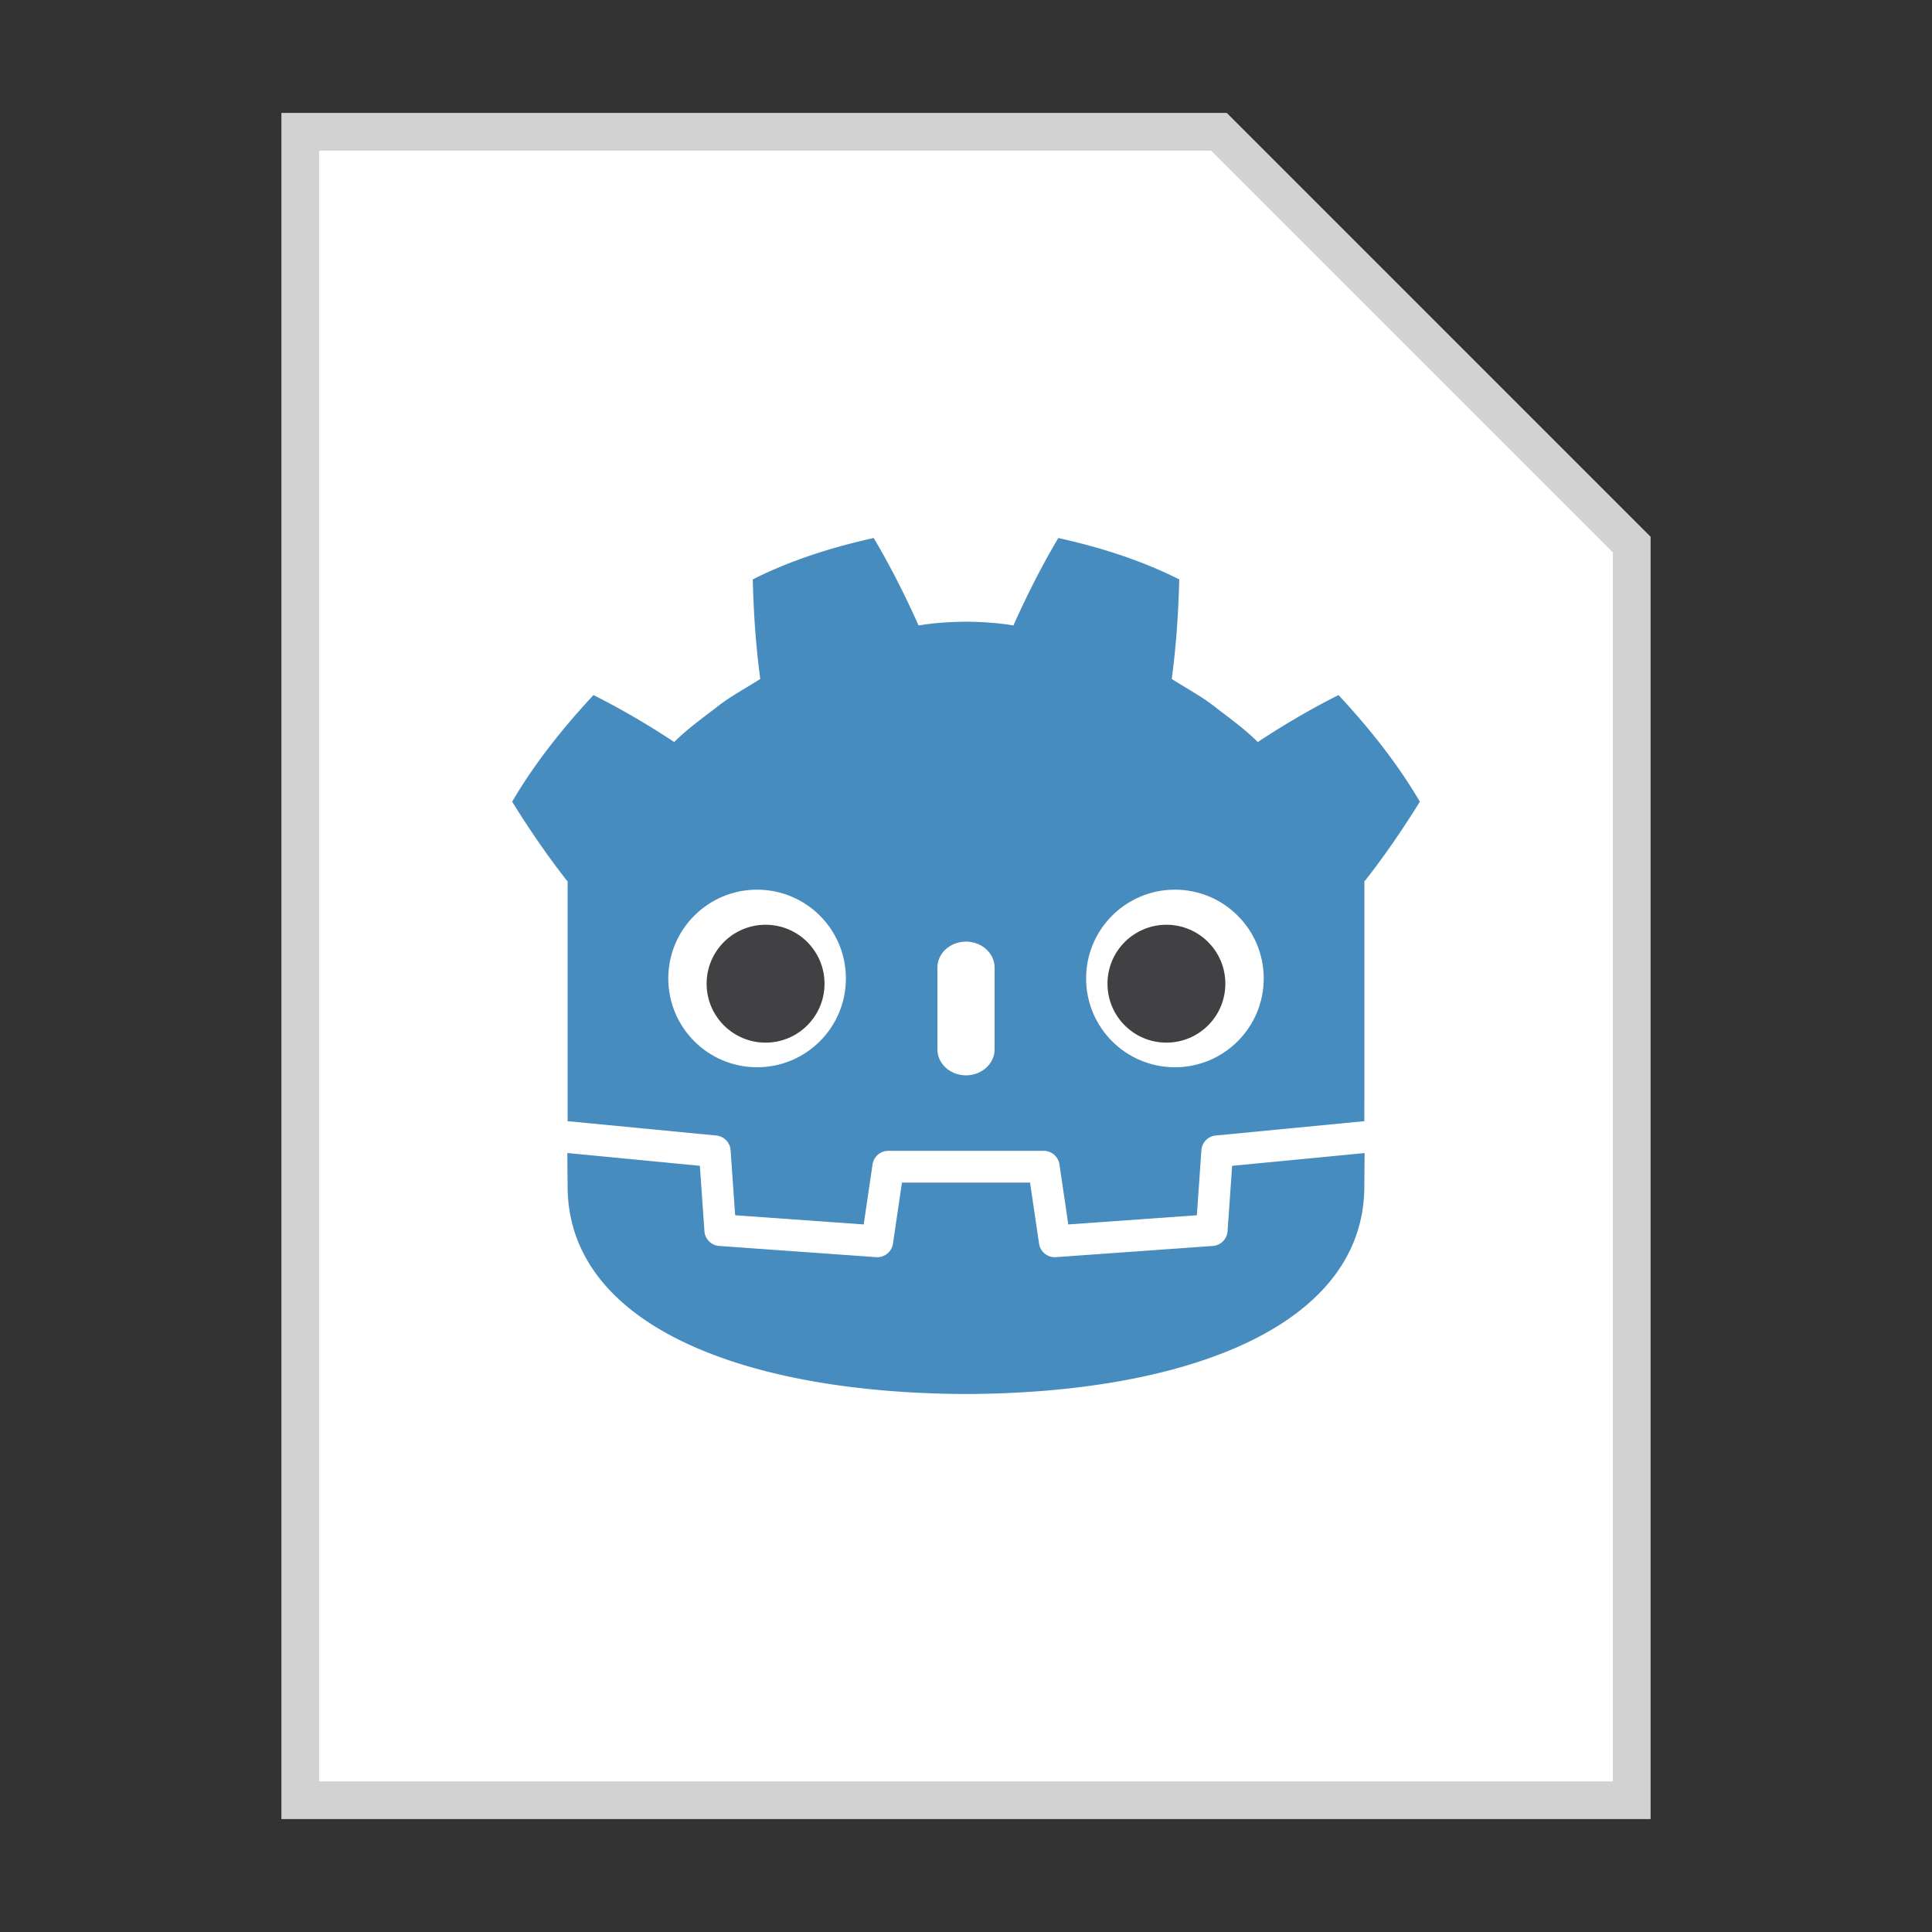
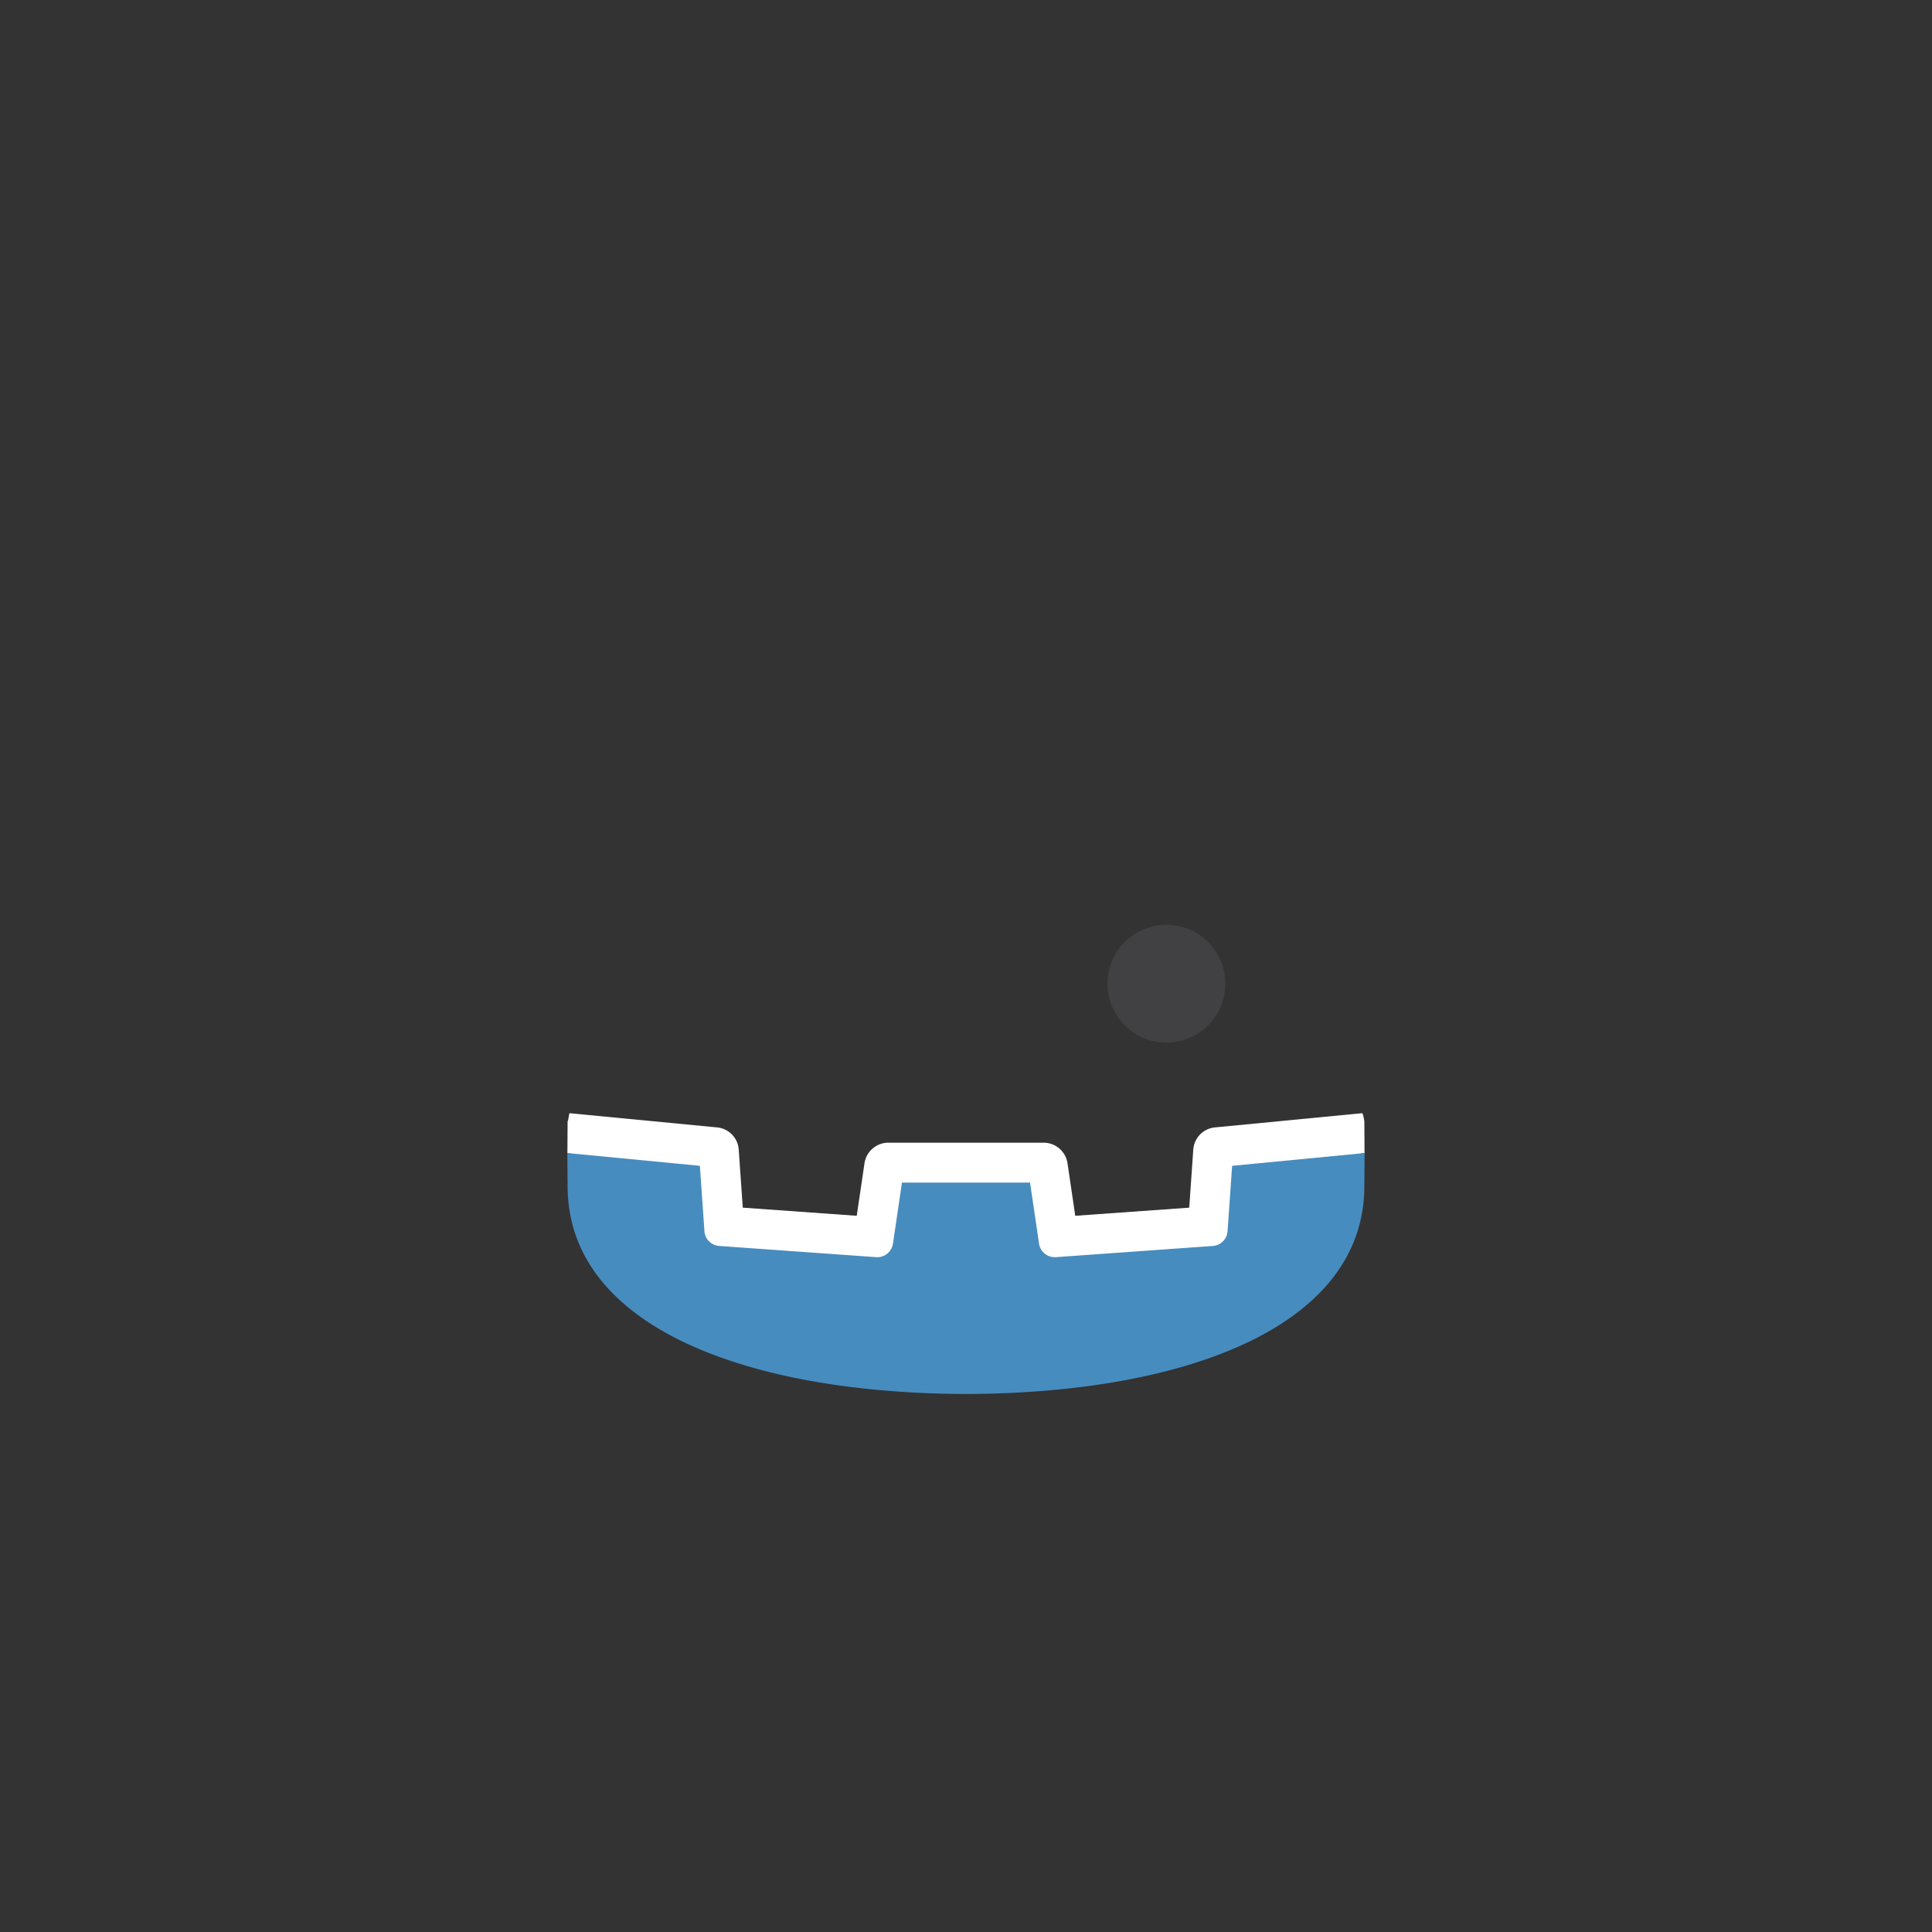
<svg xmlns="http://www.w3.org/2000/svg" width="1024" height="1024">
  <rect width="100%" height="100%" fill="#333333" stroke="none" />
-   <path d="M159.143 69.856v884.288h705.714v-665.51L646.08 69.856z" fill="#fff" stroke="#d2d2d2" stroke-width="20" />
  <g stroke-width=".32">
    <path d="M723.128 594.284s-.701-4.304-1.111-4.265l-78.083 7.534a12.691 12.691 0 0 0-11.474 11.78l-2.145 30.747-60.408 4.31-4.11-27.866c-.914-6.198-6.326-10.87-12.591-10.87h-82.412c-6.263 0-11.675 4.672-12.59 10.87l-4.111 27.865-60.408-4.31-2.145-30.745a12.692 12.692 0 0 0-11.475-11.783l-78.12-7.532c-.404-.039-.7 4.269-1.104 4.269l-.105 16.897 66.161 10.67 2.167 31.02c.438 6.28 5.505 11.357 11.79 11.808l83.194 5.935c.315.022.626.035.937.035 6.252 0 11.655-4.675 12.57-10.873l4.228-28.671h60.436l4.228 28.671c.913 6.196 6.323 10.87 12.583 10.87.307 0 .613-.01.913-.032l83.206-5.935c6.282-.45 11.351-5.528 11.79-11.808l2.164-31.02 66.133-10.717z" fill="#fff" />
-     <path d="M300.84 466.87v127.413c.233.003.466.011.697.033l78.113 7.531a8.41 8.41 0 0 1 7.583 7.789l2.409 34.481 68.138 4.862 4.694-31.825a8.41 8.41 0 0 1 8.321-7.184h82.412a8.41 8.41 0 0 1 8.32 7.184l4.693 31.825 68.14-4.862 2.407-34.481a8.414 8.414 0 0 1 7.583-7.789l78.082-7.531c.231-.022.462-.03.695-.033v-10.166l.033-.01V466.87h.289c10.348-13.207 19.923-27.124 29.105-41.972-12.195-20.76-27.137-39.313-43.109-56.502-14.813 7.456-29.2 15.903-42.79 24.891-6.8-6.759-14.458-12.288-21.981-18.067-7.392-5.937-15.722-10.29-23.622-15.361 2.352-17.517 3.515-34.762 3.983-52.76-20.385-10.26-42.123-17.062-64.111-21.947-8.779 14.754-16.807 30.732-23.799 46.352-8.291-1.385-16.621-1.899-24.962-1.998v-.013c-.058 0-.112.013-.162.013-.052 0-.106-.013-.157-.013v.013c-8.356.1-16.68.613-24.973 1.998-6.988-15.62-15.012-31.598-23.804-46.352-21.977 4.885-43.717 11.688-64.1 21.947.466 17.998 1.63 35.243 3.988 52.76-7.916 5.071-16.235 9.424-23.629 15.36-7.512 5.78-15.184 11.31-21.986 18.068-13.589-8.988-27.972-17.435-42.79-24.89-15.971 17.188-30.905 35.74-43.104 56.501 9.178 14.848 18.76 28.765 29.105 41.972z" fill="#478cbf" />
    <path d="M653.052 617.91l-2.42 34.664a8.413 8.413 0 0 1-7.792 7.803l-83.204 5.937a8.412 8.412 0 0 1-8.92-7.165l-4.77-32.357h-67.89l-4.772 32.358c-.64 4.354-4.534 7.486-8.92 7.164l-83.203-5.937a8.413 8.413 0 0 1-7.792-7.803l-2.42-34.665-70.238-6.772c.033 7.55.13 15.819.13 17.465 0 74.181 94.102 109.836 211.016 110.246h.287c116.915-.41 210.984-36.065 210.984-110.246 0-1.676.101-9.912.136-17.465z" fill="#478cbf" />
-     <path d="M448.344 518.591c0 26.01-21.074 47.078-47.074 47.078-25.987 0-47.067-21.069-47.067-47.078 0-25.991 21.08-47.05 47.067-47.05 26 0 47.074 21.059 47.074 47.05" fill="#fff" />
-     <path d="M437.017 521.384c0 17.251-13.982 31.233-31.246 31.233-17.256 0-31.247-13.982-31.247-31.233 0-17.252 13.99-31.247 31.247-31.247 17.264 0 31.246 13.995 31.246 31.247" fill="#414042" />
-     <path d="M511.997 569.952c-8.37 0-15.152-6.168-15.152-13.77v-43.336c0-7.596 6.783-13.77 15.152-13.77 8.368 0 15.166 6.174 15.166 13.77v43.336c0 7.602-6.798 13.77-15.166 13.77M575.657 518.591c0 26.01 21.074 47.078 47.078 47.078 25.985 0 47.063-21.069 47.063-47.078 0-25.991-21.078-47.05-47.063-47.05-26.004 0-47.078 21.059-47.078 47.05" fill="#fff" />
    <path d="M586.987 521.384c0 17.251 13.978 31.233 31.23 31.233 17.268 0 31.245-13.982 31.245-31.233 0-17.252-13.977-31.247-31.246-31.247-17.251 0-31.23 13.995-31.23 31.247" fill="#414042" />
  </g>
</svg>